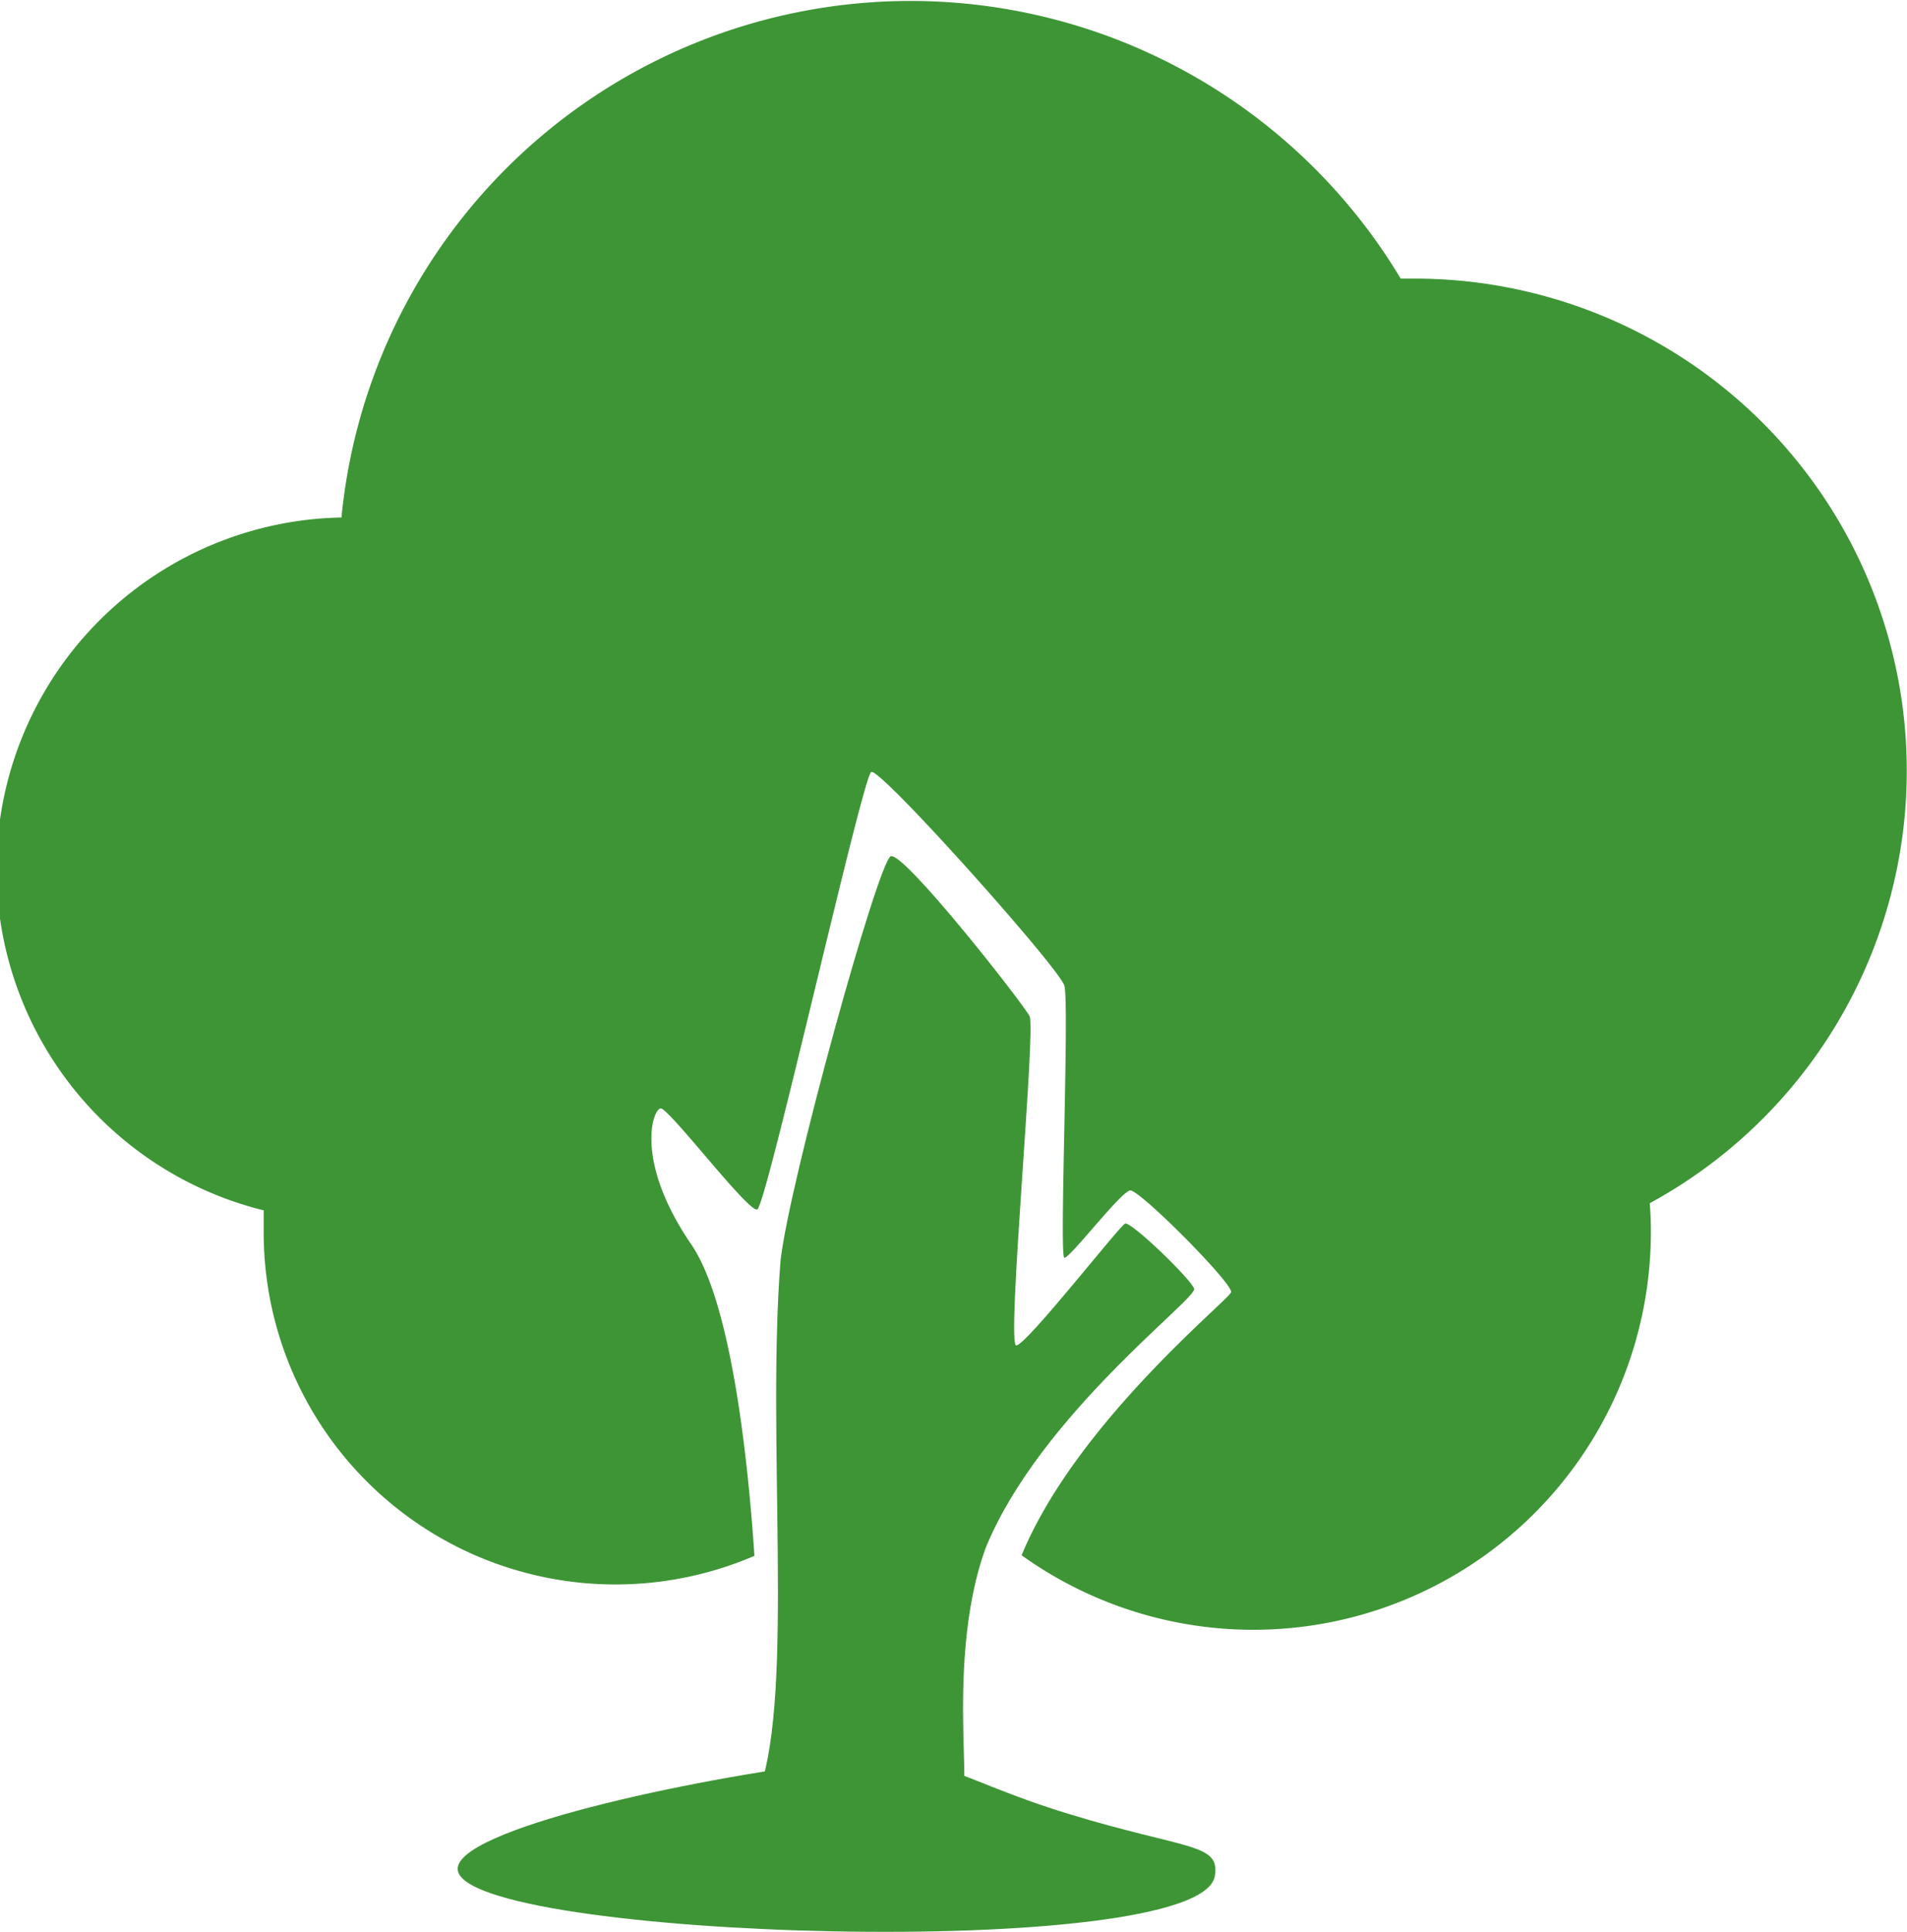
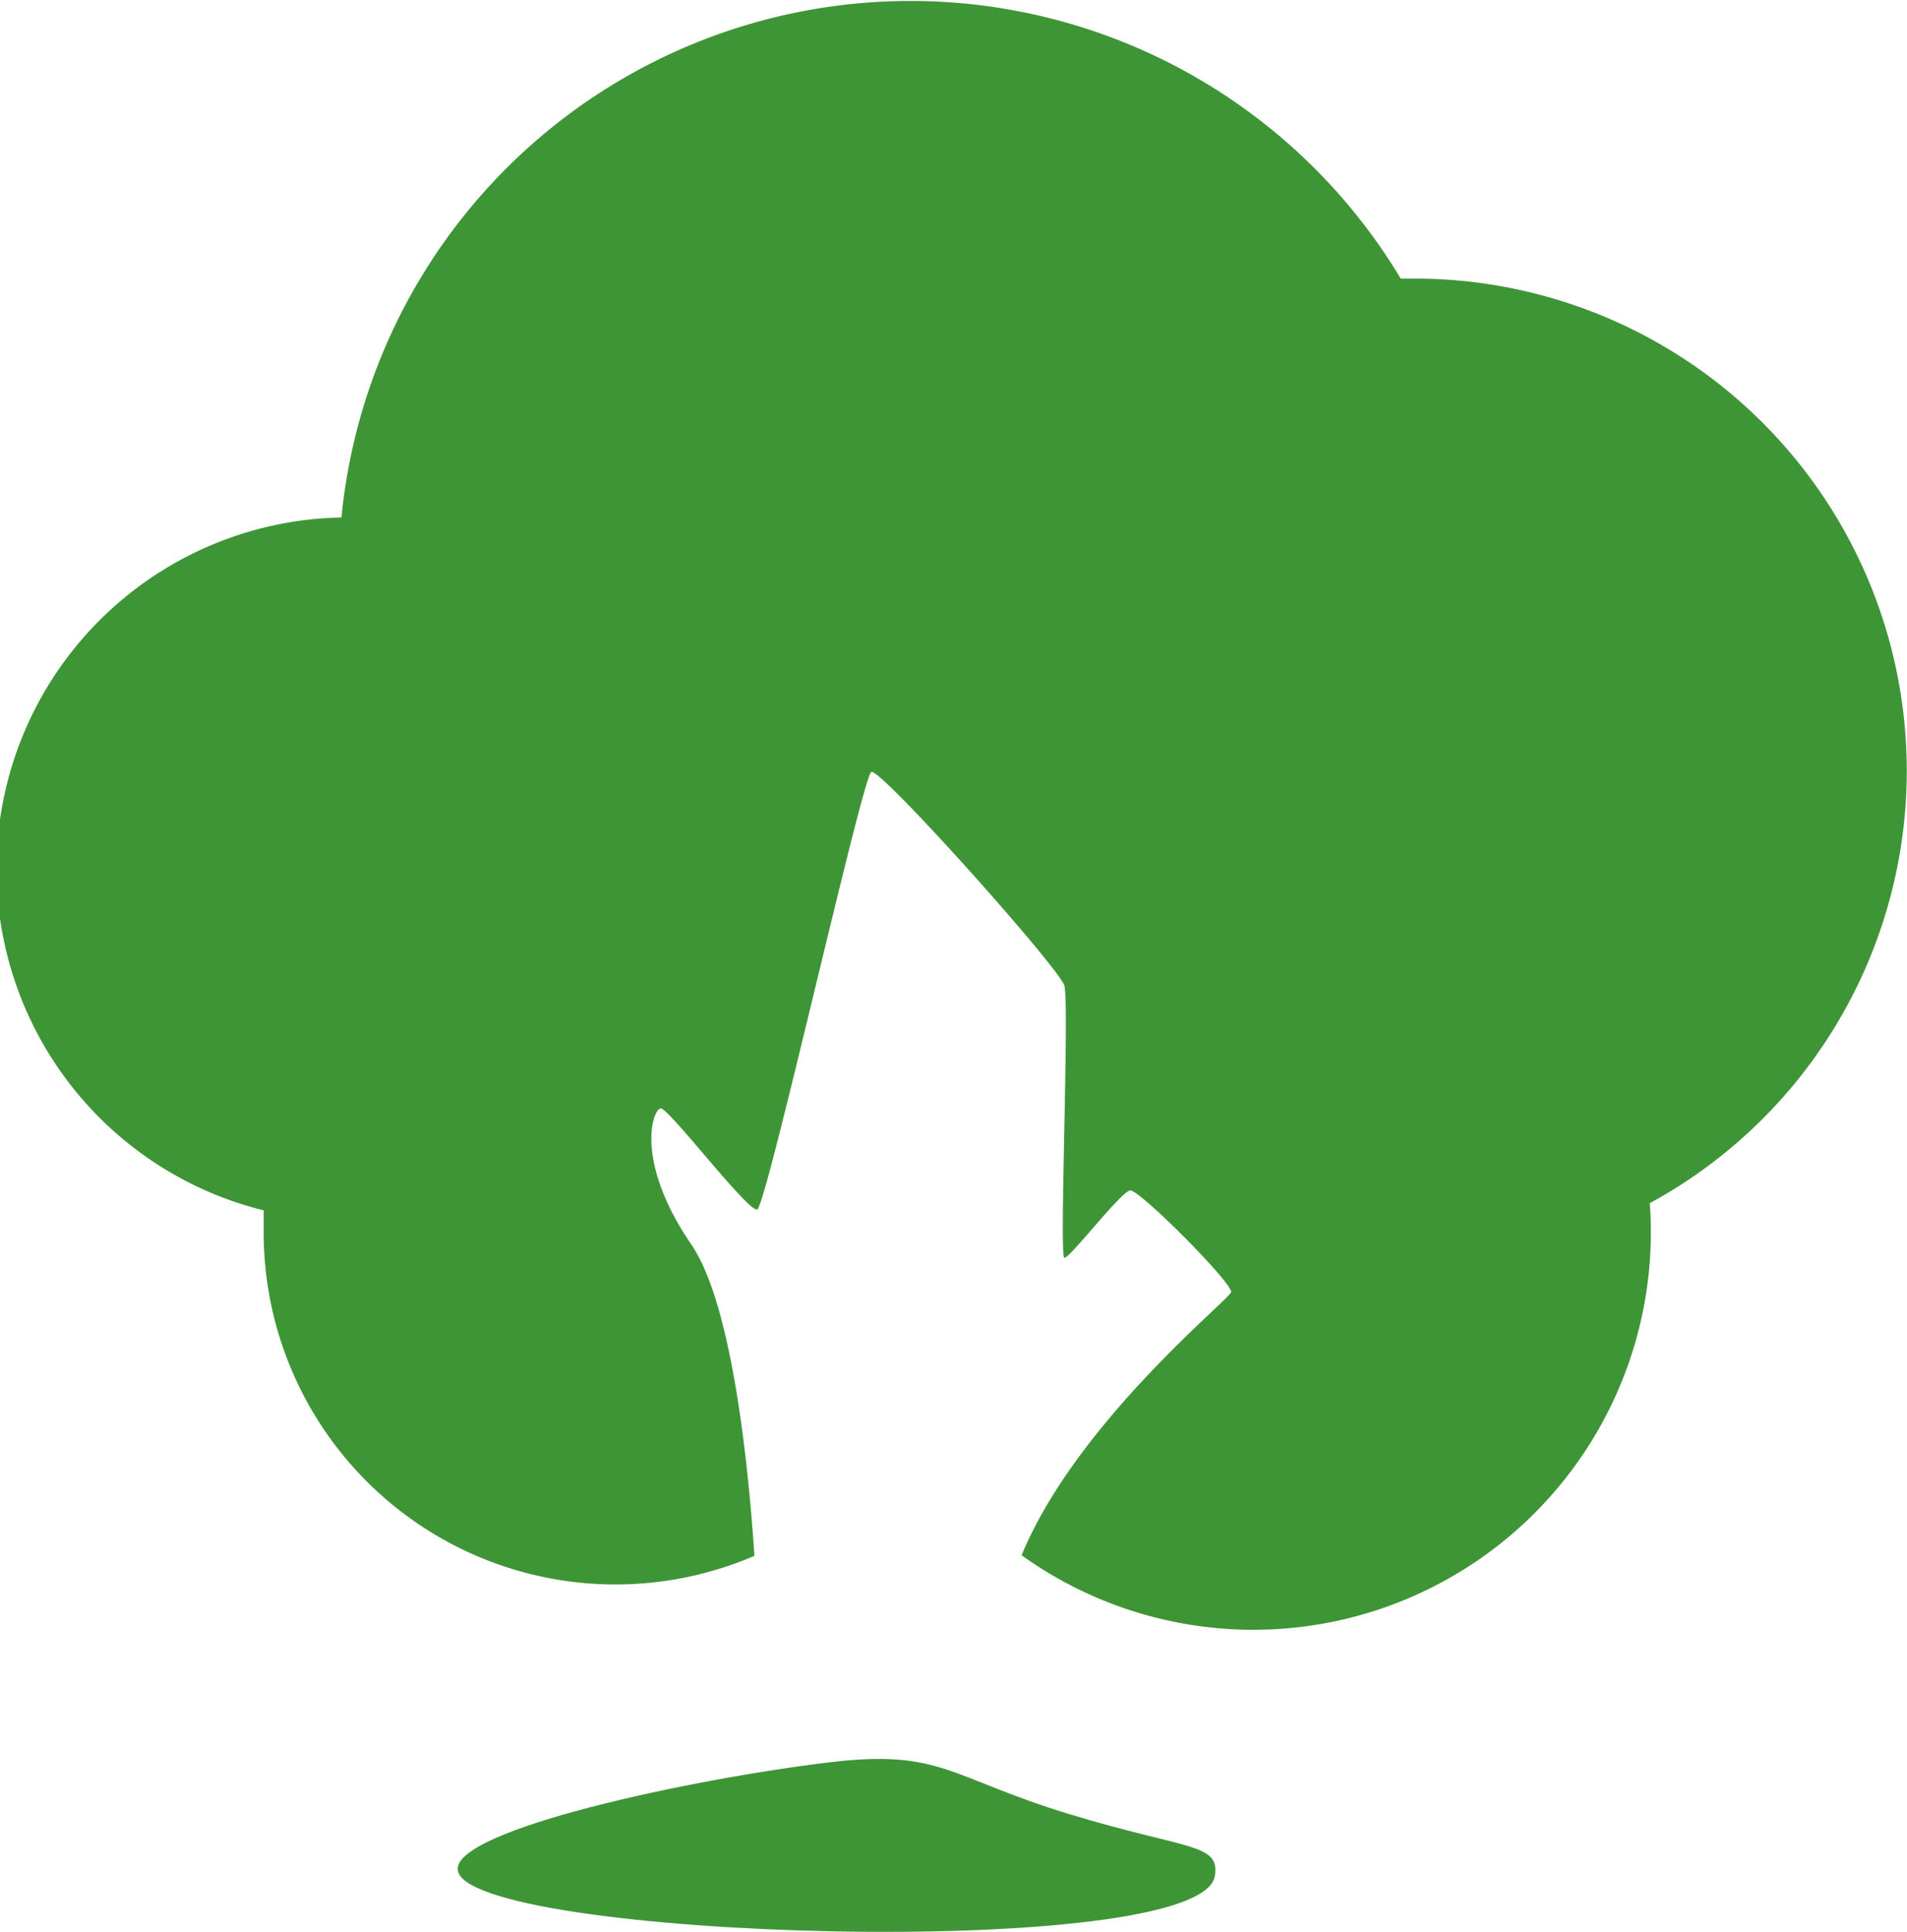
<svg xmlns="http://www.w3.org/2000/svg" id="Naturwissenschaften" viewBox="0 0 131.19 132.86">
  <defs>
    <style>.cls-1{fill:#3e9536;}</style>
  </defs>
  <path class="cls-1" d="M217,141.69c.06.65.08,1.31.08,2a27.35,27.35,0,0,1-43.29,22.21c3.76-9.11,14.24-17.53,14.41-18.09s-6.3-7.07-6.94-7-4.17,4.7-4.53,4.63.36-17.5,0-18.72-12.67-15-13.28-14.69-7.22,29.9-7.85,30.09-6.09-7-6.64-6.95-1.82,3.62,2.11,9.36c2.85,4.17,3.95,15.52,4.34,21.41a24.2,24.2,0,0,1-33.76-22.21c0-.52,0-1,0-1.55A24.18,24.18,0,0,1,127,94.53,39.33,39.33,0,0,1,199.87,78.1h1A33.85,33.85,0,0,1,217,141.69Z" transform="translate(-103.51 -58.94)" />
-   <path class="cls-1" d="M185.66,147.57c.23.68-10.56,8.66-14.32,17.77-3.12,8.47-.29,20.1-2.24,16.64-2.57,3.84-9-1.81-13.33,0,2.38-6.78.46-24.15,1.44-36.38.6-5.32,6.7-27.41,7.58-27.77s9.1,10.11,9.55,11-1.61,22.64-.92,22.64,7.09-8.21,7.49-8.38S185.43,146.89,185.66,147.57Z" transform="translate(-103.51 -58.94)" />
  <path class="cls-1" d="M135,187.53c-.26-2.76,16.13-6.27,25.66-7.4,7.59-.9,8.19,1.06,16.34,3.55s10.48,2,10.08,4.3C186,193.89,135.44,192.31,135,187.53Z" transform="translate(-103.51 -58.94)" />
</svg>